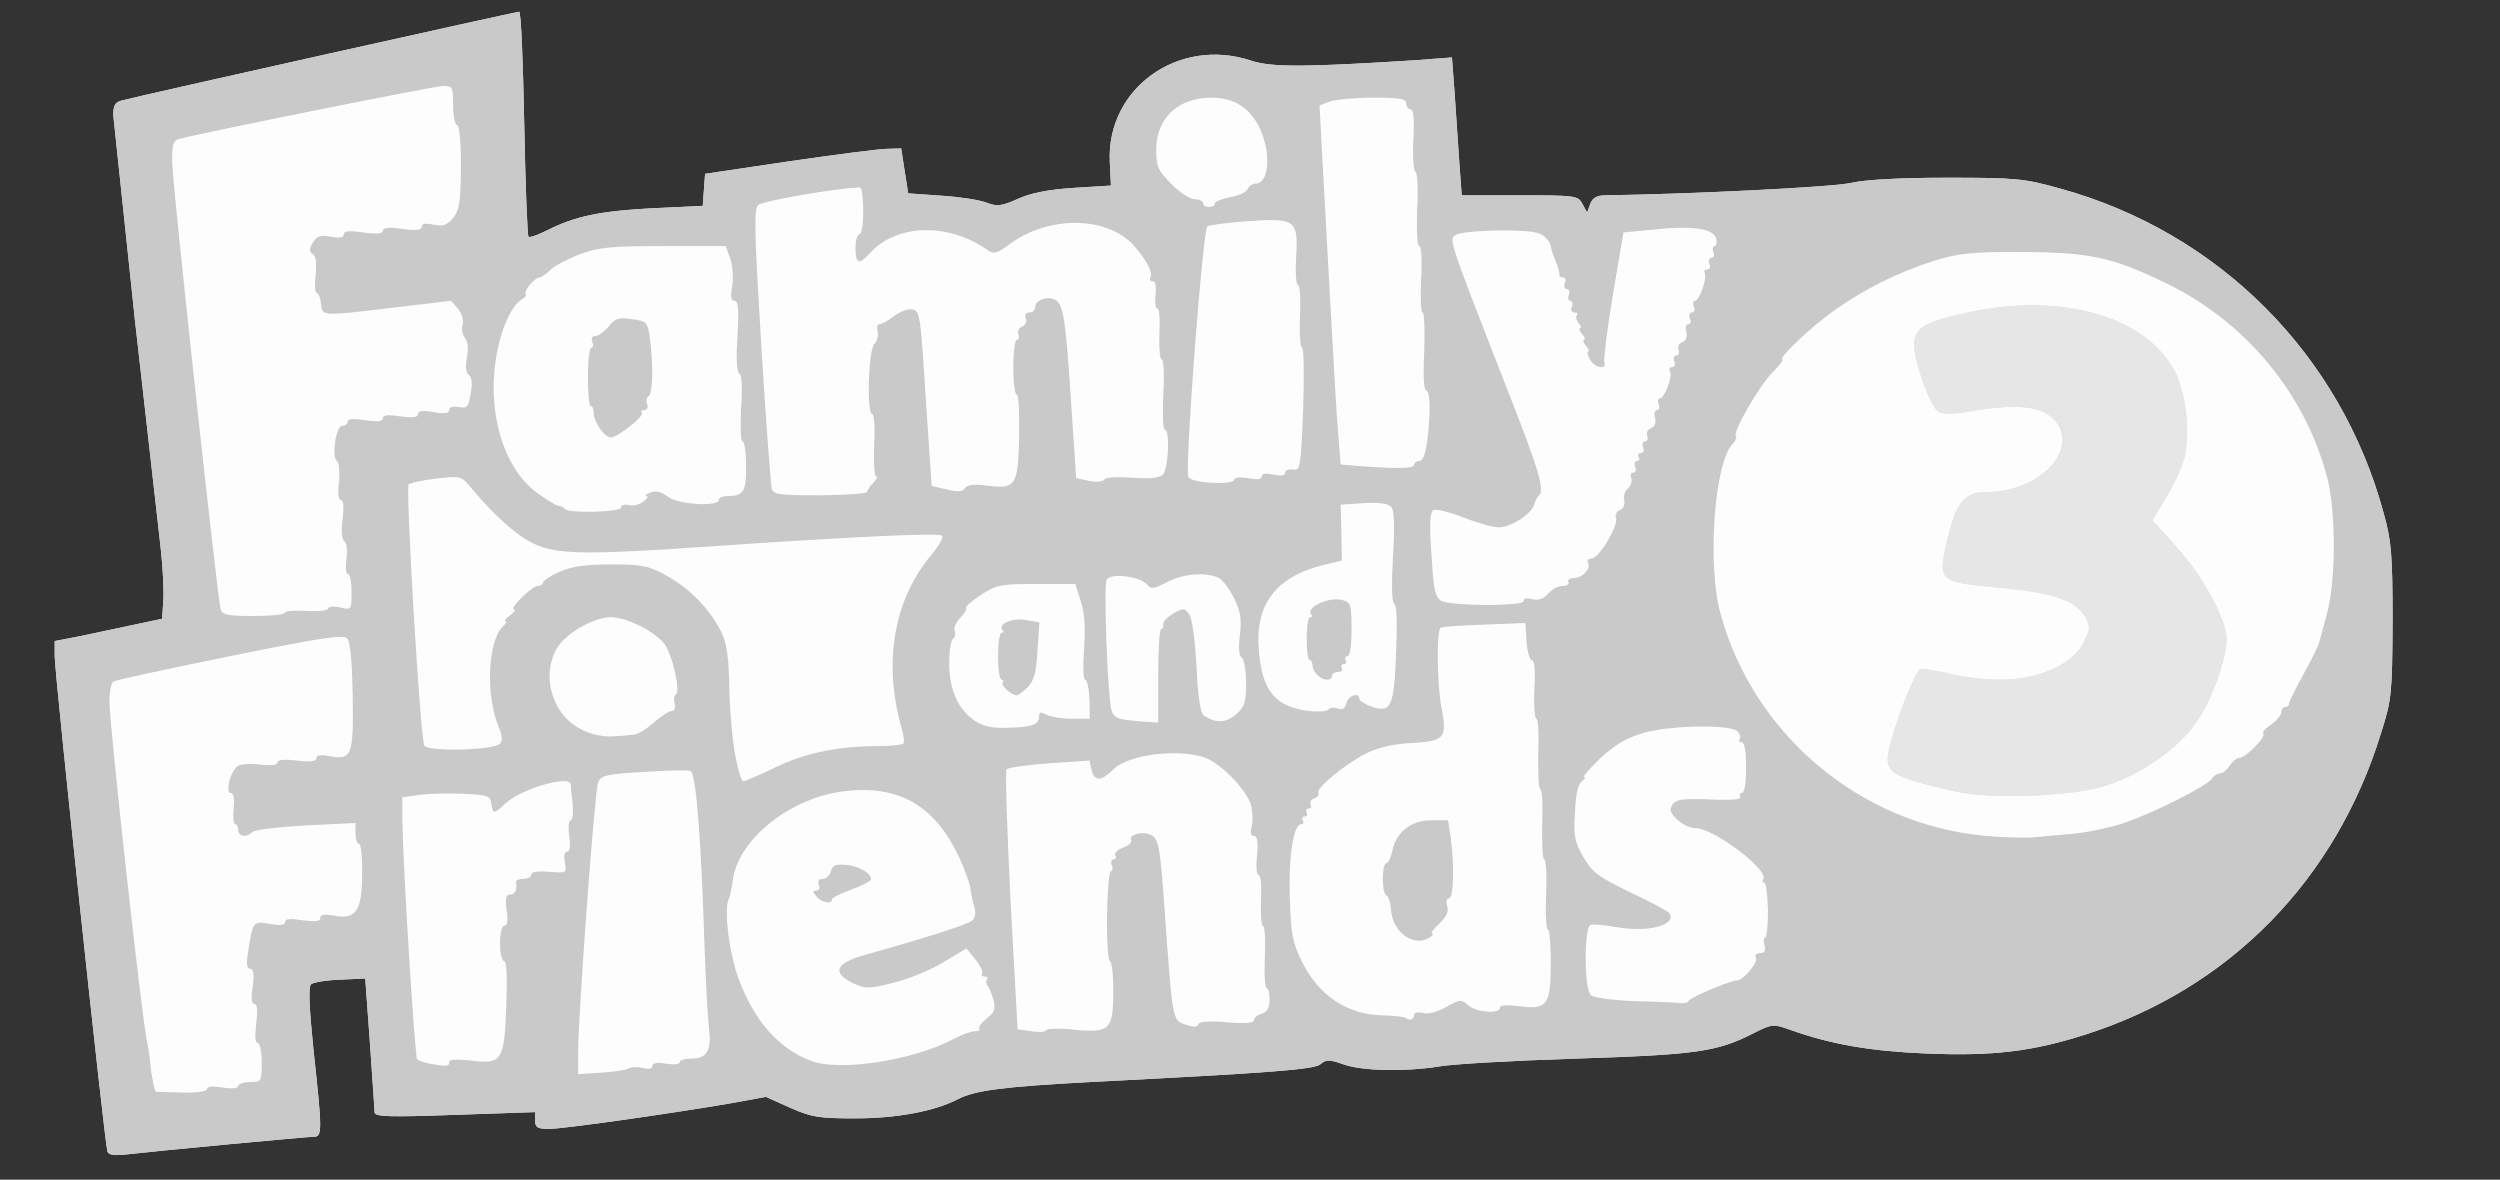
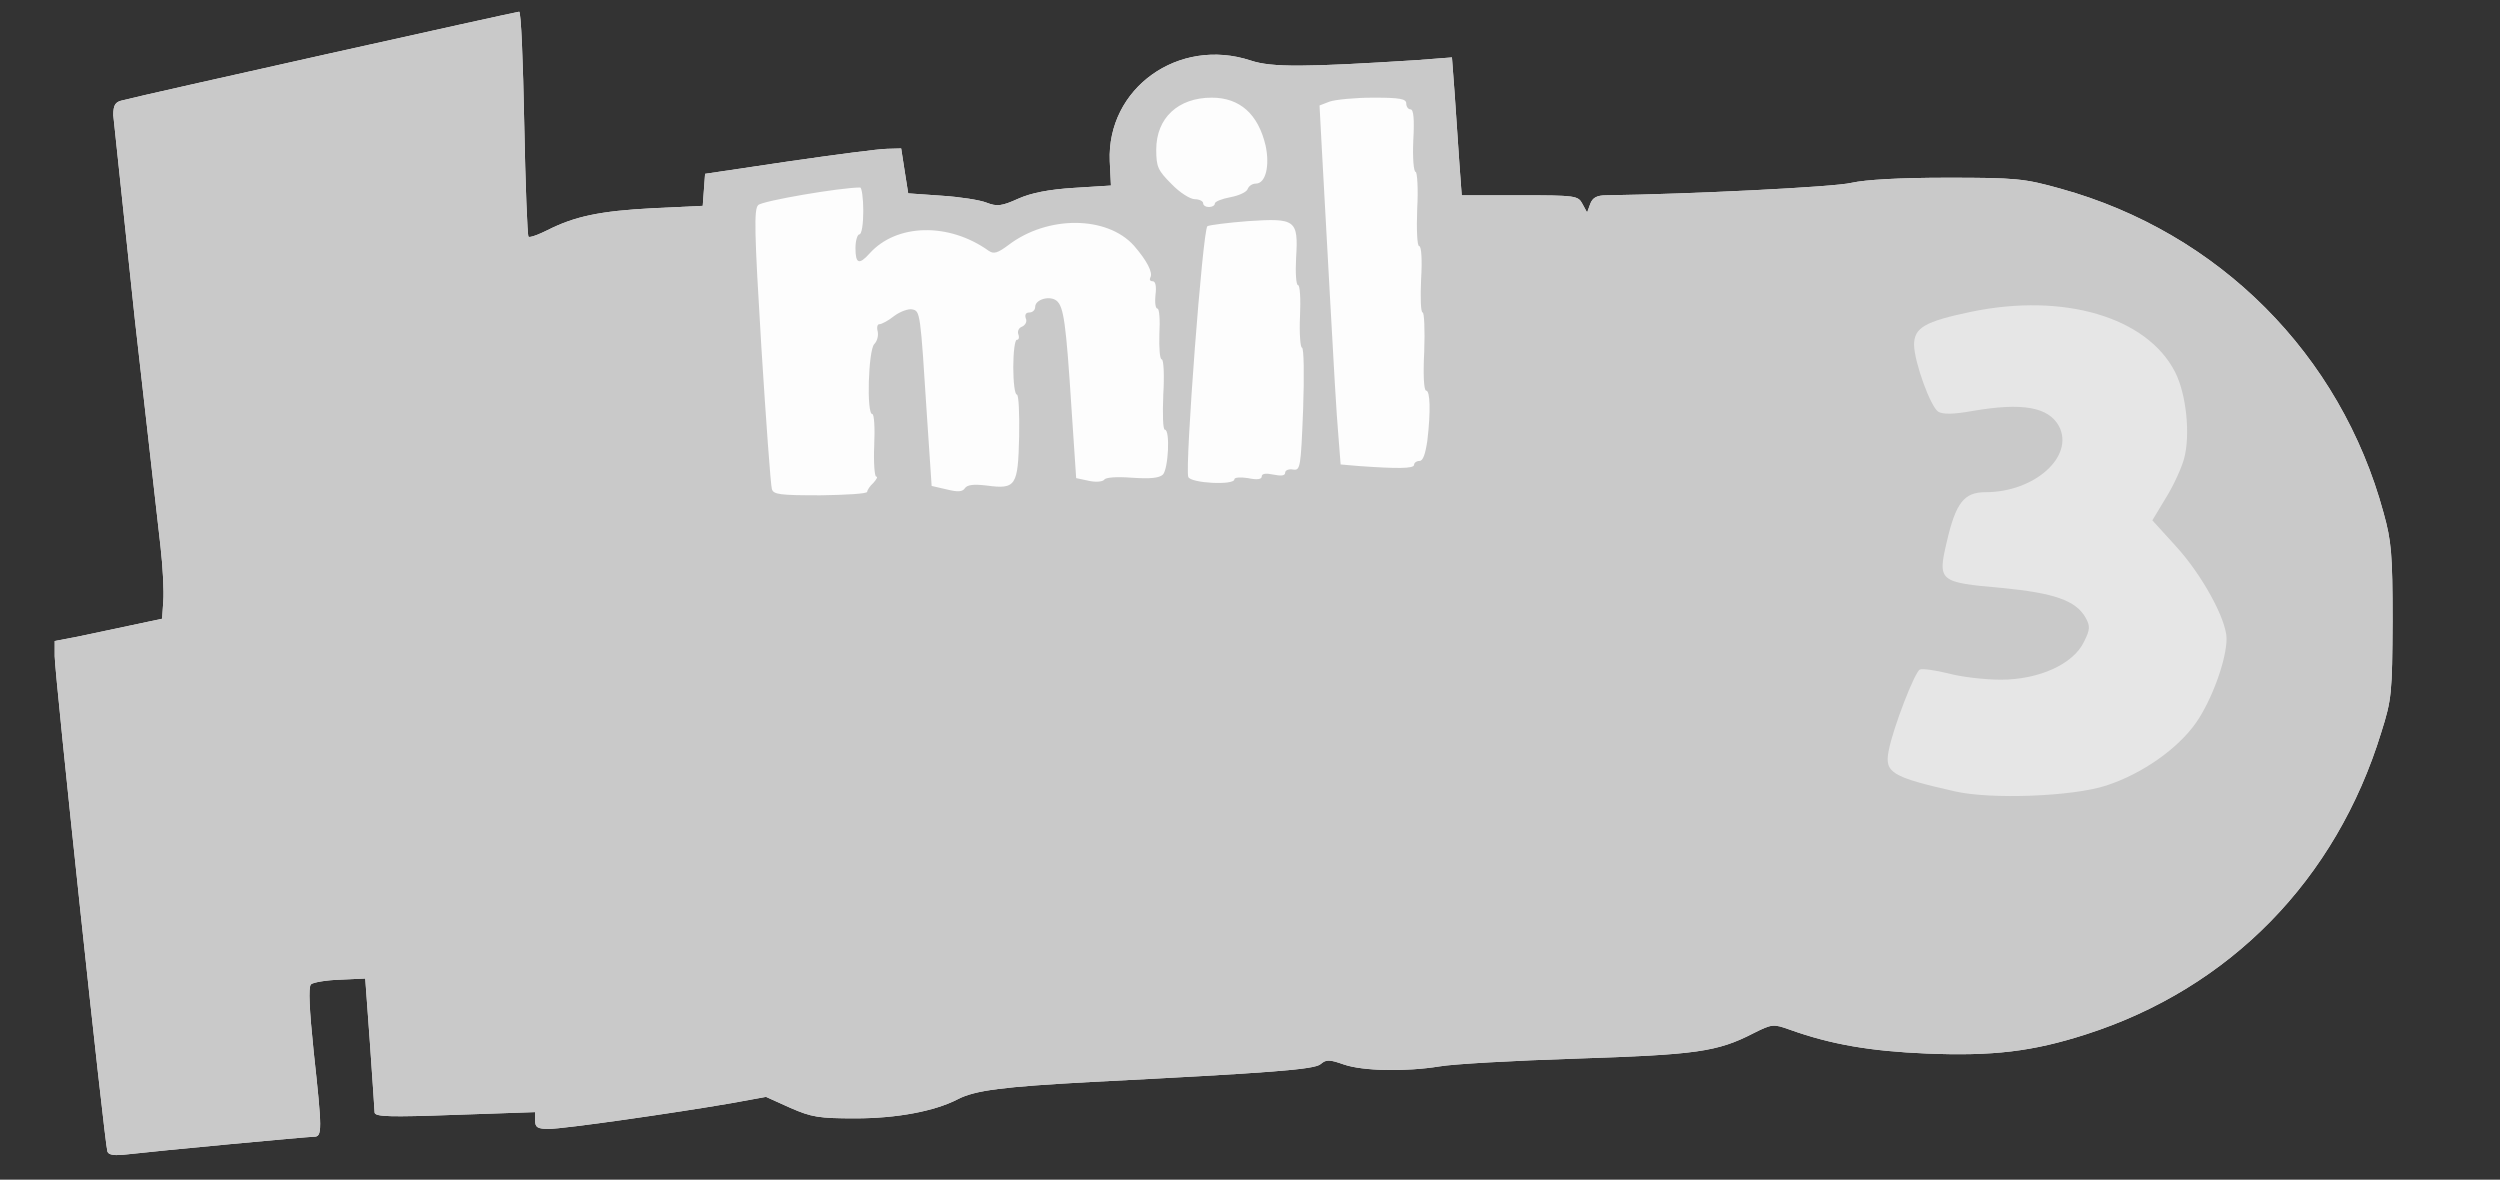
<svg xmlns="http://www.w3.org/2000/svg" width="640" height="302" viewBox="0 0 6400 3020" cursor="move">
  <rect x="0" y="0" width="6400" height="3020" fill="#333333" stroke="none" />
  <path d="M275 2948c-7-19-135-1223-135-1268v-39l58-11 137-29 80-17 3-45c2-24-1-87-7-139l-66-584-55-521c0-26 5-34 23-38 57-15 1009-227 1016-227 5 0 10 128 13 285s8 288 11 291 25-5 49-17c69-35 134-49 270-56l127-6 3-41 3-41 215-32c118-17 231-32 251-32l36-1 9 58 9 57 85 6c47 3 99 11 116 18 26 10 38 9 80-10 33-15 79-24 143-28l95-6-3-62c-8-187 176-319 361-258 54 18 140 17 424-1l91-7 7 94 12 177 6 82h149c143 0 149 1 160 22l12 22 8-22c6-16 17-22 41-22 212-3 584-21 628-32 36-8 122-13 245-13 177 0 197 2 290 28 405 112 717 424 827 830 20 72 23 105 23 277-1 184-2 200-29 285-116 378-388 655-756 773-137 44-238 56-409 49-142-6-243-23-349-61-42-15-45-15-93 9-93 48-147 55-454 65-159 5-317 14-350 20-87 14-196 12-245-5-37-13-45-13-59-1-16 14-121 22-591 46-221 12-294 21-338 44-60 31-157 49-262 49-94 0-112-3-167-27l-62-28-88 16c-144 25-430 66-468 66-29 0-35-4-35-21v-22l-205 7c-167 6-205 5-206-6 0-7-6-87-12-178l-12-165-65 3c-35 1-69 7-74 12-7 7-4 65 7 172 22 202 22 218 1 218-17 0-400 36-477 45-34 4-49 2-52-7z" fill="#0ff" style="&#10;    fill: #e6e6e6;&#10;" />
  <path d="M275 2948c-7-19-135-1223-135-1268v-39l58-11 137-29 80-17 3-45c2-24-1-87-7-139l-66-584-55-521c0-26 5-34 23-38 57-15 1009-227 1016-227 5 0 10 128 13 285s8 288 11 291 25-5 49-17c69-35 134-49 270-56l127-6 3-41 3-41 215-32c118-17 231-32 251-32l36-1 9 58 9 57 85 6c47 3 99 11 116 18 26 10 38 9 80-10 33-15 79-24 143-28l95-6-3-62c-8-187 176-319 361-258 54 18 140 17 424-1l91-7 7 94 12 177 6 82h149c143 0 149 1 160 22l12 22 8-22c6-16 17-22 41-22 212-3 584-21 628-32 36-8 122-13 245-13 177 0 197 2 290 28 405 112 717 424 827 830 20 72 23 105 23 277-1 184-2 200-29 285-116 378-388 655-756 773-137 44-238 56-409 49-142-6-243-23-349-61-42-15-45-15-93 9-93 48-147 55-454 65-159 5-317 14-350 20-87 14-196 12-245-5-37-13-45-13-59-1-16 14-121 22-591 46-221 12-294 21-338 44-60 31-157 49-262 49-94 0-112-3-167-27l-62-28-88 16c-144 25-430 66-468 66-29 0-35-4-35-21v-22l-205 7c-167 6-205 5-206-6 0-7-6-87-12-178l-12-165-65 3c-35 1-69 7-74 12-7 7-4 65 7 172 22 202 22 218 1 218-17 0-400 36-477 45-34 4-49 2-52-7zm5117-937c92-30 183-94 230-161 41-59 78-162 78-215 0-49-63-164-130-237l-60-66 35-58c20-32 40-77 46-99 17-61 6-167-23-223-72-140-284-203-521-154-120 25-147 41-147 85 1 45 42 158 62 171 12 7 38 7 88-2 128-22 194-10 221 39 40 77-62 169-188 169-55 0-76 27-99 126-24 102-21 105 140 119 134 13 190 32 215 76 12 22 12 30-4 62-27 57-115 97-213 97-41 0-101-7-134-16-33-8-66-13-73-10-13 5-69 150-80 208-11 56 7 67 170 104 92 21 302 13 387-15z" fill="#c9c9c9" />
  <g fill="#fdfdfd">
-     <path d="M399 2795c-3 0-12-45-14-70-1-16-5-41-8-55-12-46-97-814-97-876 0-23 5-46 10-49 6-4 140-33 298-65 226-46 290-56 300-46 9 8 13 54 15 148 2 153-2 164-59 154-23-5-34-3-34 5s-15 10-50 6c-33-4-50-2-50 5s-17 9-47 5c-29-3-51-1-58 7-17 17-28 66-14 66 7 0 10 15 7 40-2 22 0 40 4 40 5 0 8 7 8 15 0 17 21 20 36 5 6-6 67-13 137-17l127-6v26c0 15 4 27 9 27s9 35 8 78c0 94-16 117-72 106-25-4-35-3-35 6s-12 10-45 6c-31-5-45-4-45 4s-12 10-39 5c-43-7-44-7-56 73-5 30-3 42 5 42 9 0 11 13 7 45-5 30-3 45 4 45 8 0 9 16 5 50-4 32-3 50 4 50 5 0 10 22 10 50 0 49-1 50-30 50-16 0-30 5-30 10 0 6-15 8-40 4s-40-3-40 4c0 6-26 10-65 9l-66-2zm1081-102c0-91 42-666 51-689 7-19 18-22 118-28 61-4 114-5 119-2 14 8 27 171 36 461 3 83 8 172 11 198 7 57-5 77-46 77-16 0-29 4-29 9 0 6-16 7-35 4-23-4-35-2-35 6 0 7-9 9-24 5-14-3-30-3-36 1s-38 9-71 11l-59 4v-57zm-380 30c-14-3-28-8-32-11-6-6-36-483-38-614v-57l42-6c24-3 75-5 113-3 64 3 70 5 73 26 4 27 5 27 37-2 40-37 164-73 166-48 0 4 2 26 5 50 2 23 0 42-5 42s-7 18-4 40c4 26 2 40-5 40s-9 11-6 28c5 27 5 27-40 24-29-3-46 0-46 7 0 6-9 11-20 11s-19 3-19 8c3 20-2 32-15 32-11 0-13 10-9 40 4 26 2 40-6 40-6 0-11 18-11 45 0 25 5 45 10 45 7 0 9 39 6 115-5 141-11 150-91 140-37-4-55-3-55 4 0 11-6 12-50 4zm977-7c-83-31-146-102-186-210-24-65-38-174-26-203 4-10 8-29 10-43 10-109 148-220 291-235 153-17 249 52 310 220 4 11 8 27 9 35s5 27 9 41c5 16 3 29-6 36-12 10-108 41-275 88-75 21-84 45-29 72 32 15 40 15 103-1 37-9 94-32 127-52l60-36 23 28c12 15 20 31 17 36-3 4 0 8 7 8s9 3 6 7c-4 3-3 11 2 17 4 6 11 23 15 38 5 21 1 31-19 46-13 11-21 22-18 26 3 3-2 6-11 6-10 0-35 9-55 20-102 54-290 84-364 56zm53-414c0-4 23-15 50-25 28-10 50-22 50-26 0-16-31-34-64-37-27-2-35 1-39 17-3 10-12 19-21 19-10 0-13 6-10 15 4 8 1 15-6 15-10 0-10 3 0 15 13 16 40 21 40 7zm510 338l-35-5-18-329c-9-182-14-333-10-337 5-4 54-11 110-15l102-7 6 26c7 28 25 27 56-4 37-37 163-53 232-30 39 13 102 76 118 117 5 15 7 40 4 56-5 19-3 28 5 28 9 0 11 15 8 50-3 28-1 50 4 50 6 0 8 29 6 65-1 36 1 65 5 65 5 0 7 36 5 80s0 80 5 80c4 0 7 13 7 29 0 21-6 32-20 36-11 3-20 11-20 17 0 7-23 9-69 5s-71-2-73 5c-3 8-13 8-33 1-34-11-33-7-54-299-12-167-15-181-41-189-21-7-52 4-44 16 3 5-7 14-21 19s-23 14-20 20c3 5 2 10-4 10s-8 7-5 15c4 8 2 15-2 15-5 0-9 52-10 115s3 115 7 115c5 0 9 34 9 76 0 100-8 109-100 100-37-4-70-3-71 1-2 5-20 6-39 3zm959-34c-2-3-32-6-65-7-86-3-156-50-199-133-26-53-30-71-33-165-4-106 9-191 29-191 6 0 7-4 4-10-3-5-1-10 5-10s8-4 5-10c-3-5-1-10 5-10s8-5 5-10c-3-6 1-13 9-16 9-3 14-10 11-14-7-12 71-76 124-102 31-15 70-24 118-26 82-5 88-13 73-92-11-55-13-197-2-203 4-3 54-6 112-8l105-4 3 48c2 26 8 47 14 47s9 27 6 75c-2 41 1 75 5 75 5 0 7 41 5 90-1 50 1 90 5 90 5 0 7 41 5 90-1 50 1 90 5 90 5 0 7 41 5 90-2 50 0 90 5 90 4 0 7 39 7 86 0 107-9 119-81 110-31-4-49-3-49 4 0 16-62 12-82-7-17-15-21-15-56 5-23 13-47 19-60 15-13-3-22-1-22 6 0 11-13 15-21 7zm61-206c8-5 11-10 6-10s3-11 18-25c19-18 25-31 21-45-4-11-2-20 4-20 12 0 15-81 5-154l-7-46h-44c-51 0-90 31-99 80-4 16-10 30-15 30-12 0-12 77 0 82 5 2 11 19 12 38 5 58 59 96 99 70zm526 163c-55-2-106-9-113-15-18-14-18-175-1-180 7-3 35 0 63 5 82 15 158-4 139-35-3-5-48-29-99-53-83-40-98-51-121-90-23-40-26-54-22-116 2-47 8-73 18-79 8-6 11-10 5-10-5 0 14-22 42-49 39-36 67-52 111-65 73-20 225-22 241-3 6 8 8 17 4 20-3 4-1 7 5 7 8 0 12 22 12 65 0 39-4 65-11 65-5 0-7 5-4 10 4 6-20 9-67 7-87-4-105-1-111 23-4 17 37 50 63 50 47 0 189 107 174 131-3 5-2 9 3 9 4 0 8 32 9 70 0 39-3 70-7 70s-5 9-2 20c4 14 0 20-11 20-10 0-14 5-11 11 8 11-32 59-49 59-16 0-121 44-124 53-2 4-11 6-20 5s-62-4-116-5zm899-423c-321-28-597-259-681-571-34-125-15-387 32-433 7-8 11-16 8-19-10-9 59-129 94-164 18-18 29-33 25-33-14 0 73-83 132-125 78-55 162-97 255-127 65-20 95-23 225-23 175 1 232 13 370 80 203 98 355 281 412 495 24 89 23 273-1 355l-19 70c-1 6-18 41-39 79s-38 73-38 77c0 5-4 9-10 9-5 0-10 6-10 14 0 7-12 21-26 31-14 9-23 19-20 23 8 8-45 62-61 62-7 0-18 9-25 20s-18 20-25 20-16 6-20 13c-12 19-157 92-232 116-35 11-93 23-130 26l-101 9c-19 1-71 0-115-4zm307-129c92-30 183-94 230-161 41-59 78-162 78-215 0-49-63-164-130-237l-60-66 35-58c20-32 40-77 46-99 17-61 6-167-23-223-72-140-284-203-521-154-120 25-147 41-147 85 1 45 42 158 62 171 12 7 38 7 88-2 128-22 194-10 221 39 40 77-62 169-188 169-55 0-76 27-99 126-24 102-21 105 140 119 134 13 190 32 215 76 12 22 12 30-4 62-27 57-115 97-213 97-41 0-101-7-134-16-33-8-66-13-73-10-13 5-69 150-80 208-11 56 7 67 170 104 92 21 302 13 387-15z" />
-     <path d="M1882 1933c-7-38-14-115-15-173-1-78-7-114-20-141-29-59-81-112-138-144-49-27-63-30-144-30-67 0-101 5-133 19-23 10-42 23-42 28 0 4-6 8-13 8-15 0-76 60-61 60 5 0 0 7-10 15-11 8-16 15-12 15s1 7-8 15c-37 38-43 175-10 254 10 25 11 38 4 45-17 17-189 21-194 4-11-31-48-660-40-668 5-4 37-11 72-15 62-7 63-7 90 26 60 72 117 122 161 142 59 27 132 28 476 4 355-24 555-33 566-26 6 3-7 26-27 50-97 115-124 278-75 446 5 17 7 34 3 37-3 3-33 6-66 6-100 0-187 18-262 55-40 19-76 35-81 35s-14-30-21-67zm-388-63c-78-34-111-137-68-211 23-38 94-79 138-79 41 0 115 38 138 70 20 28 41 123 28 128-4 2-6 12-3 22 3 12 0 20-7 20s-28 14-47 30c-18 17-41 30-51 31-9 1-33 3-52 4-20 2-54-4-76-15zm1001-25c-42-29-65-79-65-147 0-31 4-59 10-63 5-3 7-12 4-20-3-7 3-22 14-33s18-23 15-25c-3-3 14-18 38-34 40-26 50-28 142-28h100l14 45c10 31 12 69 8 123-3 42-2 77 3 77s10 23 11 50l1 50h-45c-26 0-55-5-66-10-15-9-19-7-19 5 0 20-18 27-82 28-38 2-61-4-83-18zm136-86c16-16 22-37 25-94l5-72-37-6c-35-6-72 12-57 27 4 3 2 6-3 6s-9 27-9 60 4 60 9 60 6 3 3 7c-7 6 21 32 36 33 4 0 16-9 28-21zm252 84c-24-3-34-10-38-26-10-45-20-319-12-333 10-18 86-9 104 13 9 12 16 11 49-6 42-23 104-27 135-11 10 6 28 30 39 53 16 33 19 53 14 93-4 33-2 54 5 58 6 4 11 33 11 65 0 49-4 61-26 80-26 22-51 23-82 3-9-6-15-45-19-126-4-71-11-123-19-134-12-16-15-16-41-1-15 9-27 21-25 27 1 7-1 12-5 12-5 0-8 54-8 120v120l-25-2c-14 0-40-3-57-5zm467-23c-85-11-118-50-127-151-12-121 42-192 166-223l46-11-1-72-2-71 60-4c40-2 63 1 70 10 7 8 9 51 4 126-4 73-3 117 3 121 7 3 8 51 5 126-5 139-13 155-63 138-17-6-31-15-31-20 0-18-28-9-33 11-4 14-10 18-22 14-9-4-20-3-24 2-3 5-26 7-51 4zm60-90c0-5 7-10 16-10 8 0 12-4 9-10-3-5-1-10 5-10s8-4 5-10c-3-5-1-10 4-10 7 0 11-27 11-69 0-64-2-69-24-75-35-9-96 20-79 38 4 3 2 6-3 6s-9 25-9 55 3 55 8 55c4 0 7 6 7 13 0 17 20 37 37 37 7 0 13-4 13-10zM565 1561c-8-27-123-1082-124-1143-1-46 2-58 17-62 43-13 655-136 677-136 23 0 25 3 25 50 0 28 5 50 10 50 6 0 10 42 10 108-1 91-4 110-20 130-16 19-26 22-50 17-20-4-30-3-30 5 0 9-14 11-50 6-34-5-50-3-50 5 0 7-15 9-50 4-36-5-50-4-50 5 0 8-10 10-33 6-26-5-35-2-46 15-10 17-10 23-1 29 9 5 11 23 8 54-3 25-2 46 3 46 4 0 9 12 11 28 4 32-2 32 198 8l135-16 18 21c10 13 15 30 11 41-3 10 0 25 6 33 8 10 10 28 5 51-4 24-2 39 5 44 8 5 10 21 5 47-6 36-9 39-31 35-15-3-24 0-24 8s-12 10-40 5-40-3-40 5c0 9-13 10-45 6-32-5-45-4-45 5 0 8-13 9-45 5-29-5-45-4-45 3 0 6-6 11-14 11-16 0-28 81-13 91 5 4 7 28 5 53-4 28-2 46 5 46 6 0 8 19 4 50-4 30-2 52 5 56 6 4 8 23 5 45s-1 39 4 39 9 21 9 46c0 45 0 46-30 39-17-4-30-2-30 3s-24 8-55 6c-30-2-55 0-55 4 0 5-36 9-80 9-65 0-80-3-85-16zm3143-18c-34-5-37-14-44-132-5-69-3-100 5-105 6-4 40 4 75 18 36 14 77 26 93 26 32 0 86-36 91-60 2-8 7-17 10-20 18-13 4-61-80-275-156-399-150-383-128-395 10-5 61-10 114-10 73 0 98 4 110 16 9 8 16 19 16 24s5 21 12 37c6 15 11 31 10 36-1 4 3 7 9 7s9 7 5 15c-3 8-1 15 5 15s9 7 5 15c-3 8-1 15 4 15s7 7 4 15c-4 8-1 15 7 15 7 0 9 3 6 7-4 3-2 12 4 20 6 7 8 13 4 13s-2 7 5 15 9 15 5 15-2 7 5 15 9 15 6 15c-4 0-2 9 4 20 12 22 45 28 37 7-2-6 7-84 22-172l27-160 74-7c101-11 156-3 163 22 3 11 1 20-4 20-4 0-6 7-3 15 4 8 1 15-5 15s-8 7-5 15c4 8 1 15-6 15-6 0-9 4-6 9 7 11-13 71-25 71-4 0-6 7-3 15 4 8 1 15-5 15s-8 7-5 15c4 8 2 15-4 15s-8 9-5 20c3 12-1 22-10 26-9 3-13 12-10 20s0 14-6 14-8 7-5 15c4 8 1 15-6 15-6 0-8 5-5 11 8 12-14 69-26 69-5 0-6 7-3 15 4 8 2 15-4 15s-8 9-5 20c3 12-1 22-10 26-9 3-13 12-10 20s0 14-6 14-8 7-5 15c4 8 1 15-6 15-6 0-8 5-5 10 3 6 2 10-4 10s-8 7-5 15c4 8 1 15-5 15s-8 6-5 14-1 20-9 27-12 21-9 31c2 10-2 20-11 24-9 3-13 12-10 20 7 19-44 104-63 104-8 0-12 5-9 10 9 15-14 40-37 40-10 0-16 5-13 10 3 6-3 10-15 10-11 0-28 9-37 20-12 13-24 18-40 14-14-4-23-2-23 5 0 11-130 13-192 4zm-2262-240c-4-5-11-8-16-8s-28-14-52-31c-107-75-146-270-86-432 11-28 29-57 40-63s17-13 14-16c-7-7 23-43 36-43 4 0 16-8 27-19 10-10 44-28 75-40 49-18 78-21 216-21h158l12 34c6 19 8 51 4 70-4 26-3 36 6 36 10 0 12 22 8 90-4 56-2 93 5 97 6 3 8 38 4 89-2 46-1 84 4 84s9 29 9 64c0 67-6 76-51 76-10 0-19 5-19 10 0 18-105 12-131-9-16-12-30-16-44-10-11 4-15 8-10 9 6 0 2 7-8 14-10 8-27 12-37 9-11-3-20 0-20 6 0 12-132 16-144 4zm167-212c20-15 34-31 30-35-3-3-1-6 6-6s11-7 8-15c-4-8-2-17 3-20 11-7 13-80 4-147-6-44-8-46-47-51-34-5-43-2-59 19-11 13-26 24-33 24-9 0-12 6-9 15 4 8 2 15-2 15-5 0-9 34-9 75s3 75 8 75c4 0 7 8 7 18 0 23 28 62 44 62 7 0 29-13 49-29z" />
    <path d="M1976 1252c-3-9-15-174-27-365-18-296-19-351-8-362s211-45 261-45c4 0 8 27 8 60s-4 60-10 60c-5 0-10 16-10 35 0 40 9 44 36 14 69-77 203-80 305-7 13 9 23 6 51-15 100-76 252-75 321 2 33 38 49 69 42 81-3 6-1 10 6 10s10 13 7 35c-2 19 0 35 5 35s7 29 5 65c-1 36 1 65 6 65s7 41 4 90c-2 50-1 90 4 90 14 0 9 100-5 115-10 9-32 11-79 8-39-3-68-1-71 5-4 5-21 7-39 3l-33-7-12-179c-14-219-20-260-38-275-17-14-55-4-55 16 0 8-7 14-15 14-9 0-12 6-9 15 4 8-1 17-9 21-9 3-13 12-10 20s1 14-4 14-9 32-9 70c0 39 4 70 9 70s7 48 6 108c-3 126-8 135-83 125-34-4-50-2-56 7s-18 10-46 3l-39-9-12-179c-17-266-17-269-38-273-9-2-30 5-46 17-15 12-32 21-38 21-5 0-7 8-4 19 2 10-1 24-9 32-15 16-20 179-5 179 5 0 7 36 5 80s1 80 5 80c5 0 1 7-7 16-9 8-16 19-16 23 0 5-54 8-120 9-103 0-120-2-124-16zm1066-31c-9-25 37-634 49-642 6-3 53-9 105-13 121-8 128-3 122 94-2 39 0 70 5 70s7 36 5 80 1 80 5 80c5 0 6 71 3 158-6 150-7 157-26 154-11-2-20 2-20 8 0 8-10 9-30 5-19-4-30-3-30 5 0 7-12 9-35 4-19-3-35-2-35 3 0 16-112 10-118-6zm436-28l-46-4-6-77c-4-42-13-198-21-347l-21-382-6-113 26-10c15-5 65-10 112-10 68 0 84 3 84 15 0 8 5 15 11 15 8 0 10 26 7 80-2 44 1 80 6 80 4 0 7 43 4 95-2 54 0 95 5 95 6 0 8 37 5 85-2 47-1 85 4 85 4 0 6 45 4 100-3 59-1 100 5 100 10 0 12 52 3 128-5 34-11 52-20 52-8 0-14 5-14 10 0 10-44 10-142 3zm-398-673c0-5-10-10-21-10-12 0-39-17-60-39-35-35-39-44-39-88 0-81 56-133 142-133 72 0 119 42 138 123 11 52 0 97-25 97-9 0-18 6-21 14s-23 17-45 21c-21 4-39 11-39 16s-7 9-15 9-15-4-15-10z" />
  </g>
</svg>